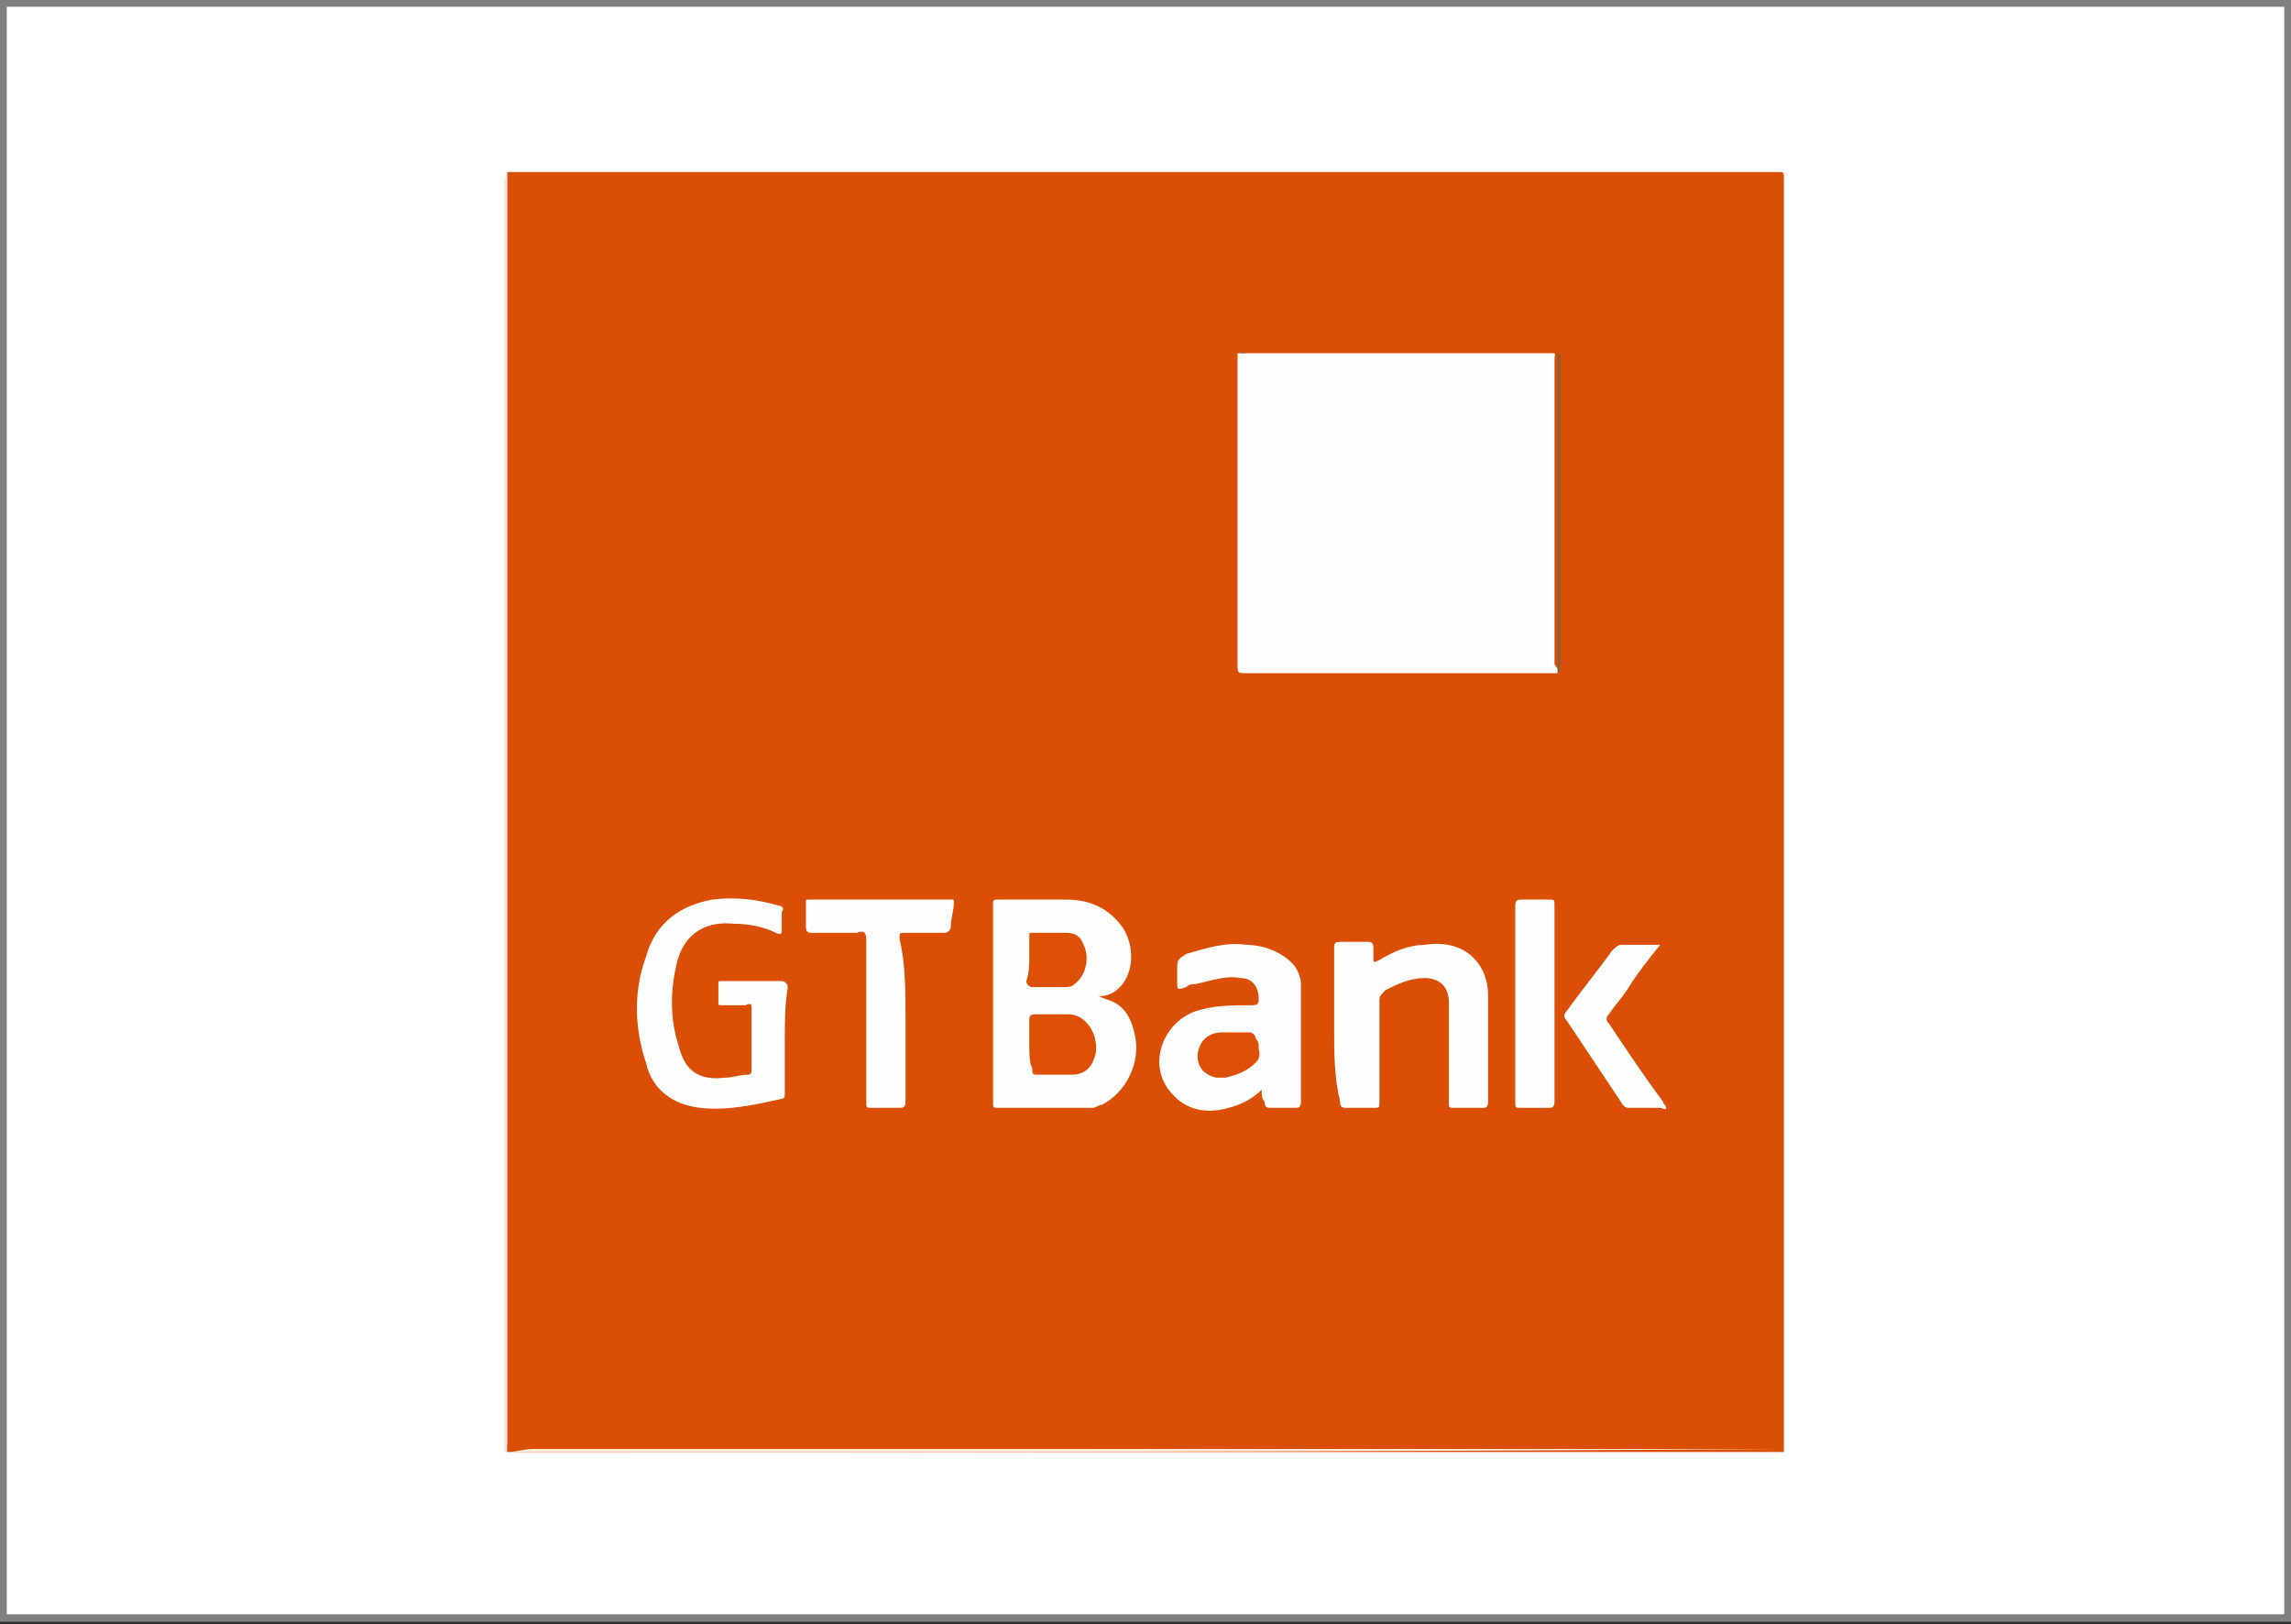
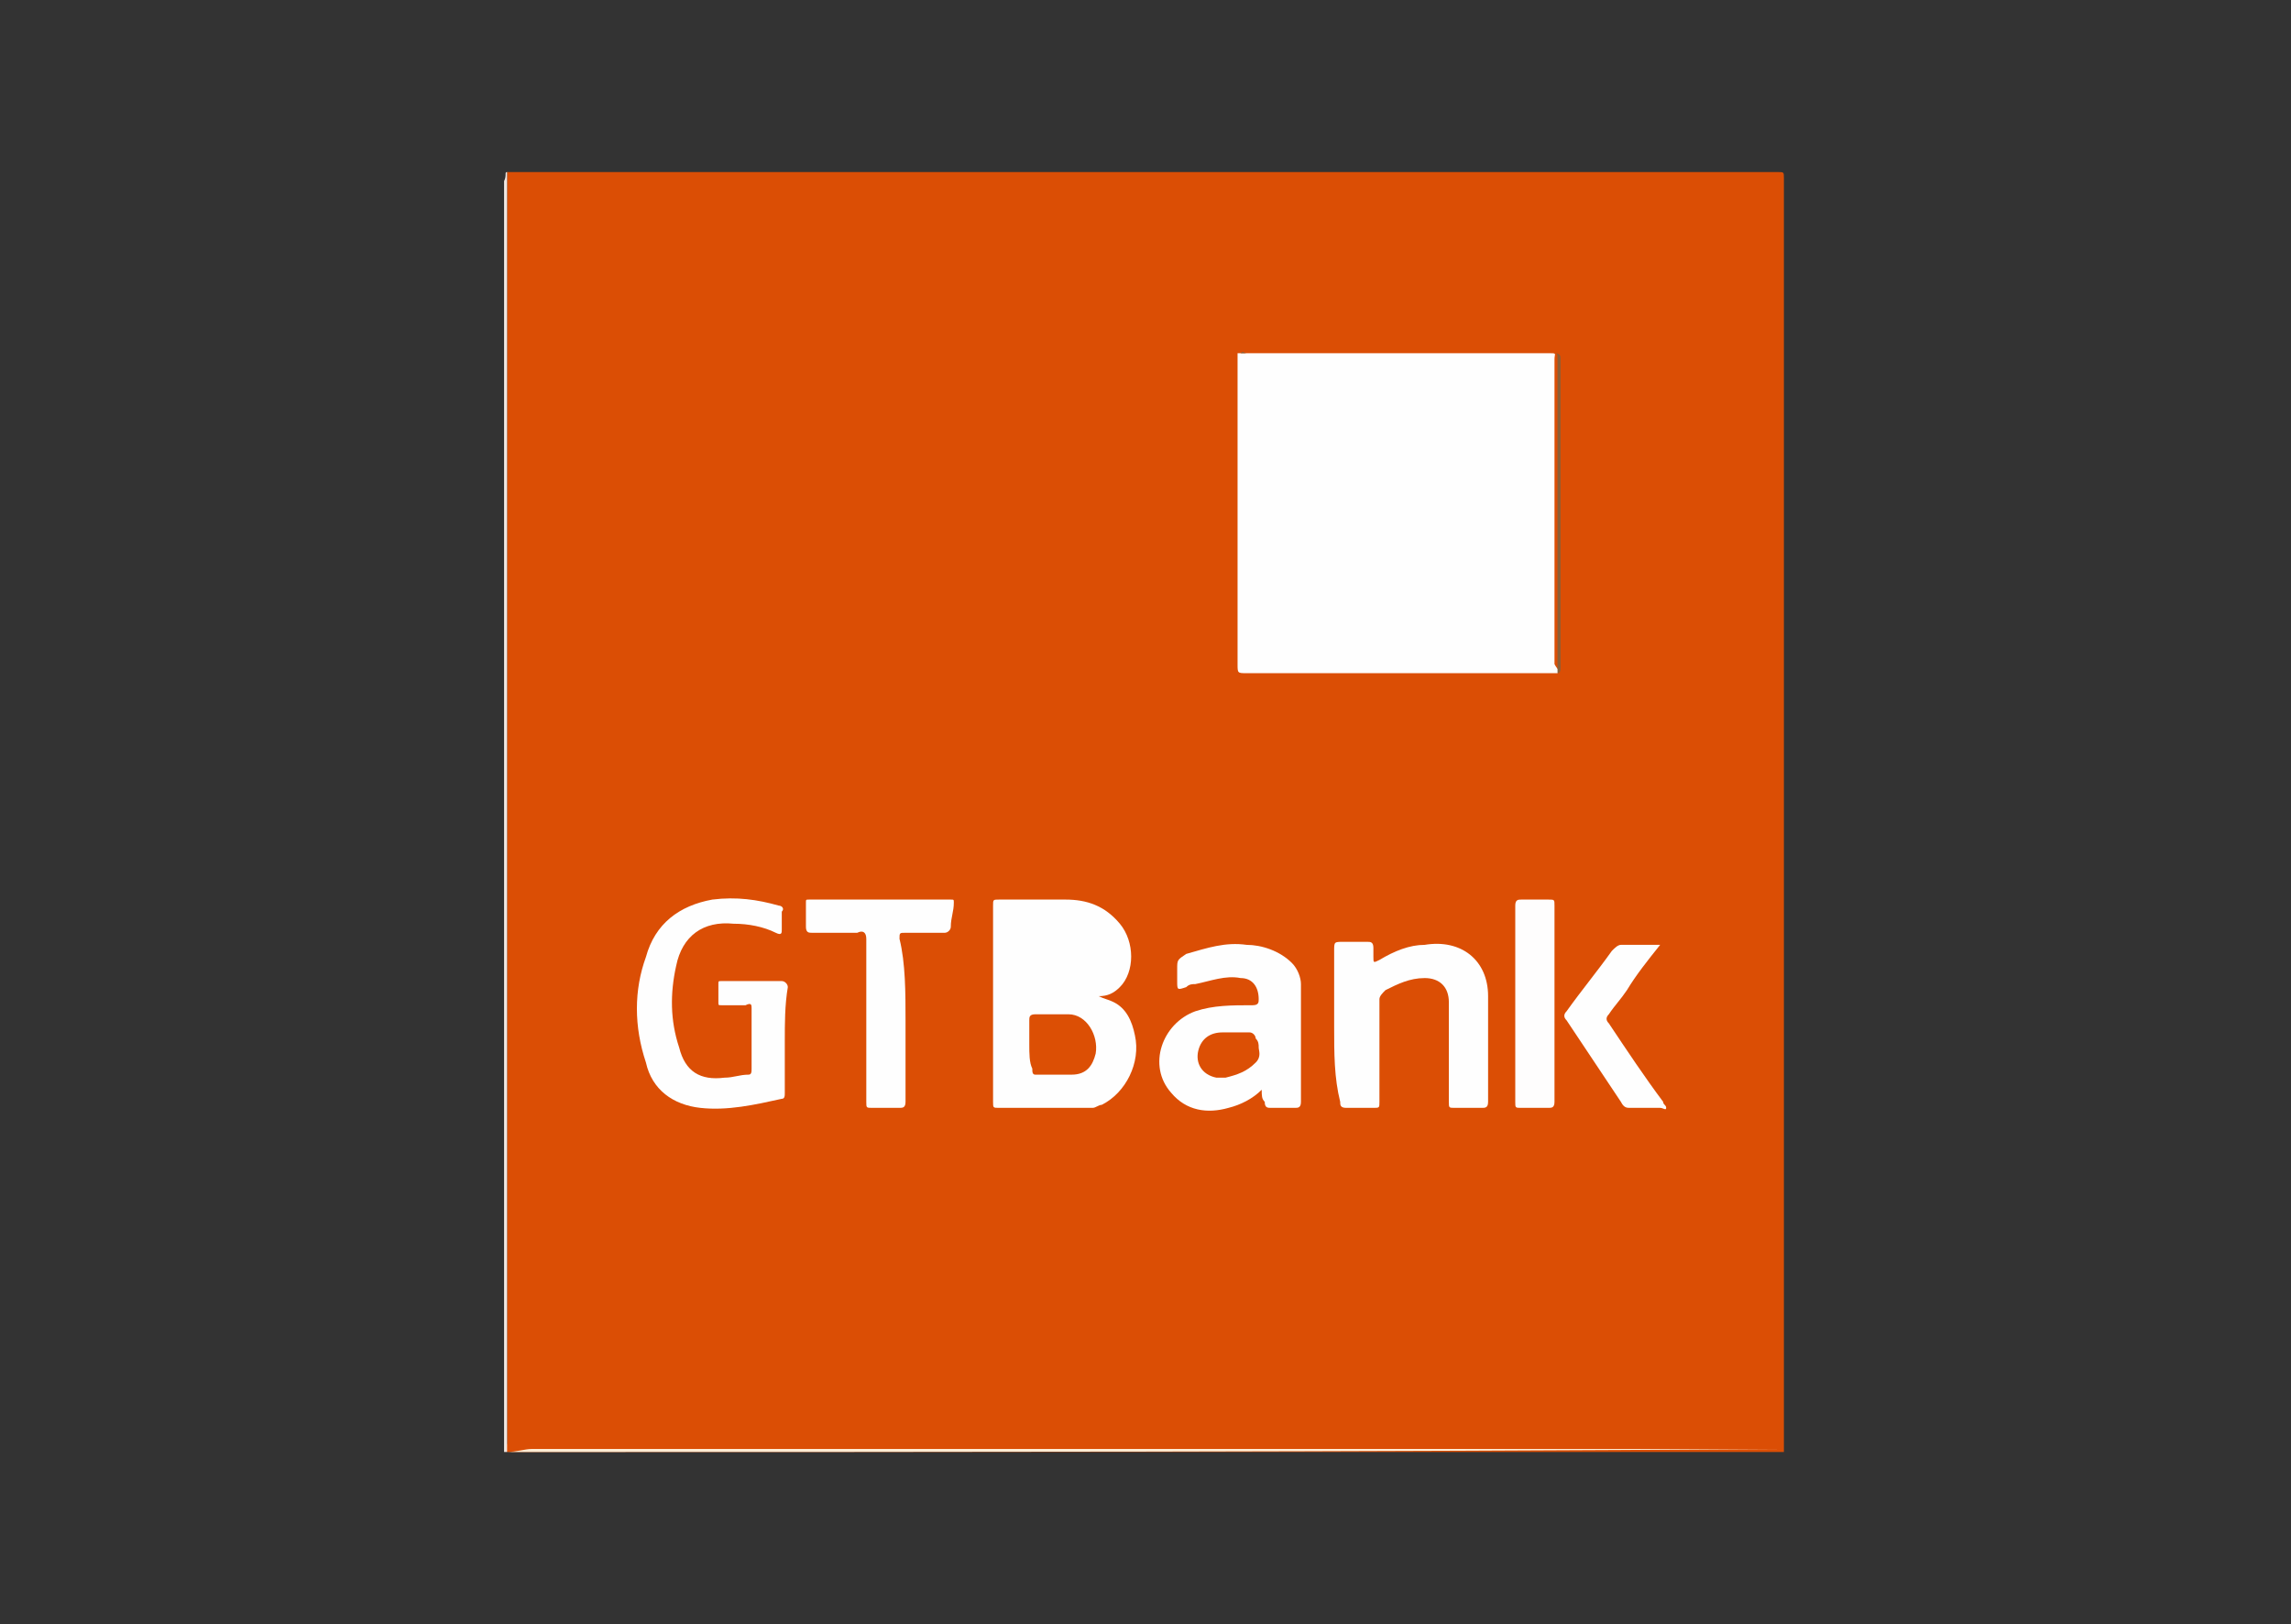
<svg xmlns="http://www.w3.org/2000/svg" version="1.1" id="Capa_1" x="0px" y="0px" viewBox="0 0 75.9 53.8" style="enable-background:new 0 0 75.9 53.8;" xml:space="preserve">
  <rect x="0" y="0" width="75.9" height="53.8" fill="#333333" stroke="none" />
  <style type="text/css">
	.st0{fill-rule:evenodd;clip-rule:evenodd;fill:#FFFFFF;stroke:#808080;stroke-width:0.25;stroke-miterlimit:10;}
	.st1{fill:#DB4E05;}
	.st2{fill:#F1E8E3;}
	.st3{fill:#FEECD4;}
	.st4{fill:#FEFEFE;}
	.st5{fill:#FEFDFD;}
	.st6{fill:#8A5F37;}
	.st7{fill:#DC4F05;}
</style>
  <g>
-     <rect x="0.1" y="0.1" class="st0" width="75.7" height="53.5" />
-   </g>
+     </g>
  <g>
    <path class="st1" d="M16.8,5.7c14,0,28.1,0,42.1,0c0.2,0,0.2,0,0.2,0.2c0,14.1,0,28.1,0,42.2c-0.1,0-0.1,0-0.2,0   c-14,0-27.9,0-41.9,0c-0.1,0-0.2,0-0.2,0c-0.1-0.1,0-0.2,0-0.3c0-1.7,0-3.4,0-5.1c0-12.2,0-24.4,0-36.6C16.8,5.9,16.8,5.8,16.8,5.7   z" />
    <path class="st2" d="M16.8,5.7c0,0.1,0,0.2,0,0.3c0,14,0,27.9,0,41.9c0,0.1,0,0.1,0,0.2c0,0,0,0,0,0c0,0-0.1,0-0.1,0   c0,0,0-0.1,0-0.1c0-14,0-28,0-42C16.8,5.8,16.7,5.7,16.8,5.7z" />
    <path class="st3" d="M16.8,48.1C16.9,48.1,16.9,48.1,16.8,48.1c0.3,0,0.6-0.1,0.8-0.1c13.7,0,27.4,0,41.1,0c0.1,0,0.3,0,0.4,0   c0,0,0,0,0,0c-0.1,0-0.1,0-0.2,0C44.9,48.1,30.9,48.1,16.8,48.1z" />
    <path class="st4" d="M51.6,22.3c-0.1,0-0.3,0-0.4,0c-3.3,0-6.6,0-9.9,0c-0.3,0-0.3,0-0.3-0.3c0-3.4,0-6.8,0-10.1c0-0.1,0-0.1,0-0.2   c0.1,0,0.1,0,0.2,0c3.4,0,6.8,0,10.1,0c0.3,0,0.2,0,0.2,0.2c0,3.4,0,6.7,0,10.1C51.6,22.2,51.7,22.2,51.6,22.3z" />
    <path class="st4" d="M36.4,33c0.2,0.1,0.3,0.1,0.5,0.2c0.4,0.2,0.6,0.6,0.7,1.1c0.2,0.9-0.3,1.9-1.1,2.3c-0.1,0-0.2,0.1-0.3,0.1   c-1,0-2.1,0-3.1,0c-0.2,0-0.2,0-0.2-0.2c0-2.2,0-4.3,0-6.5c0-0.2,0-0.2,0.2-0.2c0.7,0,1.5,0,2.2,0c0.7,0,1.3,0.2,1.8,0.8   c0.5,0.6,0.5,1.6,0,2.1C36.9,32.9,36.7,33,36.4,33z" />
    <path class="st4" d="M26,34.5c0,0.6,0,1.2,0,1.7c0,0.1,0,0.2-0.1,0.2c-0.9,0.2-1.8,0.4-2.7,0.3c-0.9-0.1-1.6-0.6-1.8-1.5   c-0.4-1.2-0.4-2.4,0-3.5c0.3-1.1,1.1-1.7,2.2-1.9c0.8-0.1,1.5,0,2.2,0.2c0.1,0,0.2,0.1,0.1,0.2c0,0.2,0,0.4,0,0.6   c0,0.1,0,0.2-0.2,0.1c-0.4-0.2-0.9-0.3-1.4-0.3c-1-0.1-1.7,0.4-1.9,1.4c-0.2,0.9-0.2,1.8,0.1,2.7c0.2,0.8,0.7,1.1,1.5,1   c0.3,0,0.5-0.1,0.8-0.1c0.1,0,0.1-0.1,0.1-0.2c0-0.7,0-1.3,0-2c0-0.1,0-0.2-0.2-0.1c-0.3,0-0.5,0-0.8,0c-0.1,0-0.1,0-0.1-0.1   c0-0.2,0-0.4,0-0.6c0-0.1,0-0.1,0.1-0.1c0.7,0,1.3,0,2,0c0.1,0,0.2,0.1,0.2,0.2C26,33.3,26,33.9,26,34.5z" />
    <path class="st4" d="M44.2,34c0-0.8,0-1.6,0-2.5c0-0.3,0-0.3,0.3-0.3c0.3,0,0.6,0,0.8,0c0.1,0,0.2,0,0.2,0.2c0,0.1,0,0.2,0,0.3   c0,0.2,0,0.2,0.2,0.1c0.5-0.3,1-0.5,1.5-0.5c1.2-0.2,2.1,0.5,2.1,1.7c0,1.2,0,2.3,0,3.5c0,0.2-0.1,0.2-0.2,0.2c-0.3,0-0.6,0-0.9,0   c-0.2,0-0.2,0-0.2-0.2c0-1.1,0-2.2,0-3.3c0-0.5-0.3-0.8-0.8-0.8c-0.5,0-0.9,0.2-1.3,0.4c-0.1,0.1-0.2,0.2-0.2,0.3   c0,1.1,0,2.3,0,3.4c0,0.2,0,0.2-0.2,0.2c-0.3,0-0.6,0-0.9,0c-0.2,0-0.2-0.1-0.2-0.2C44.2,35.7,44.2,34.9,44.2,34z" />
    <path class="st4" d="M41.8,36.1c-0.3,0.3-0.7,0.5-1.1,0.6c-0.7,0.2-1.4,0.1-1.9-0.5c-0.8-0.9-0.3-2.3,0.8-2.7   c0.6-0.2,1.2-0.2,1.9-0.2c0.2,0,0.2-0.1,0.2-0.2c0-0.4-0.2-0.7-0.6-0.7c-0.5-0.1-1,0.1-1.5,0.2c-0.1,0-0.2,0-0.3,0.1   c-0.3,0.1-0.3,0.1-0.3-0.2c0-0.1,0-0.2,0-0.4c0-0.3,0-0.3,0.3-0.5c0.7-0.2,1.3-0.4,2-0.3c0.5,0,1.1,0.2,1.5,0.6   c0.2,0.2,0.3,0.5,0.3,0.7c0,1.3,0,2.6,0,3.9c0,0.2-0.1,0.2-0.2,0.2c-0.3,0-0.5,0-0.8,0c-0.1,0-0.2,0-0.2-0.2   C41.8,36.4,41.8,36.3,41.8,36.1z" />
    <path class="st4" d="M30,33.8c0,0.9,0,1.8,0,2.7c0,0.2-0.1,0.2-0.2,0.2c-0.3,0-0.6,0-0.9,0c-0.2,0-0.2,0-0.2-0.2c0-0.8,0-1.6,0-2.4   c0-1,0-2,0-3c0-0.2-0.1-0.3-0.3-0.2c-0.5,0-1,0-1.5,0c-0.1,0-0.2,0-0.2-0.2c0-0.3,0-0.5,0-0.8c0-0.1,0-0.1,0.1-0.1   c1.6,0,3.1,0,4.7,0c0.1,0,0.1,0,0.1,0.1c0,0.3-0.1,0.5-0.1,0.8c0,0.1-0.1,0.2-0.2,0.2c-0.4,0-0.9,0-1.3,0c-0.2,0-0.2,0-0.2,0.2   C30,31.9,30,32.9,30,33.8C30,33.8,30,33.8,30,33.8z" />
    <path class="st5" d="M50.2,33.3c0-1.1,0-2.2,0-3.3c0-0.2,0.1-0.2,0.2-0.2c0.3,0,0.6,0,0.9,0c0.2,0,0.2,0,0.2,0.2c0,1.1,0,2.2,0,3.3   c0,1.1,0,2.2,0,3.2c0,0.2-0.1,0.2-0.2,0.2c-0.3,0-0.6,0-0.9,0c-0.2,0-0.2,0-0.2-0.2C50.2,35.4,50.2,34.3,50.2,33.3z" />
    <path class="st4" d="M55,31.3c-0.4,0.5-0.8,1-1.1,1.5c-0.2,0.3-0.4,0.5-0.6,0.8c-0.1,0.1-0.1,0.2,0,0.3c0.6,0.9,1.2,1.8,1.8,2.6   c0,0.1,0.1,0.1,0.1,0.2c0,0.1-0.1,0-0.2,0c-0.3,0-0.7,0-1,0c-0.1,0-0.2,0-0.3-0.2c-0.6-0.9-1.2-1.8-1.8-2.7c-0.1-0.1-0.1-0.2,0-0.3   c0.5-0.7,1-1.3,1.5-2c0.1-0.1,0.2-0.2,0.3-0.2c0.4,0,0.7,0,1.1,0C54.8,31.3,54.9,31.3,55,31.3z" />
    <path class="st6" d="M51.6,22.3c0-0.6,0-1.2,0-1.9c0-2.8,0-5.7,0-8.5c0-0.2,0-0.2-0.2-0.2c-3.4,0-6.8,0-10.1,0c-0.1,0-0.1,0-0.2,0   c0.1-0.1,0.1,0,0.2,0c3.4,0,6.8,0,10.2,0c0.2,0,0.2,0.1,0.2,0.2c0,3.4,0,6.8,0,10.2C51.7,22.2,51.7,22.3,51.6,22.3z" />
    <path class="st7" d="M34.1,34.6c0-0.3,0-0.5,0-0.8c0-0.1,0-0.2,0.2-0.2c0.4,0,0.7,0,1.1,0c0.6,0,1,0.7,0.9,1.3   c-0.1,0.4-0.3,0.7-0.8,0.7c-0.4,0-0.8,0-1.2,0c-0.1,0-0.1-0.1-0.1-0.2C34.1,35.2,34.1,34.9,34.1,34.6   C34.1,34.6,34.1,34.6,34.1,34.6z" />
-     <path class="st7" d="M34.1,31.7c0-0.2,0-0.5,0-0.7c0-0.1,0-0.1,0.1-0.1c0.4,0,0.7,0,1.1,0c0.3,0,0.5,0.1,0.6,0.4   c0.2,0.4,0.1,1-0.3,1.3c-0.1,0.1-0.2,0.1-0.4,0.1c-0.3,0-0.7,0-1,0c-0.1,0-0.2-0.1-0.2-0.2C34.1,32.2,34.1,32,34.1,31.7   C34.1,31.7,34.1,31.7,34.1,31.7z" />
    <path class="st7" d="M41.7,34.7c0,0.1,0.1,0.3-0.1,0.5c-0.3,0.3-0.6,0.4-1,0.5c-0.1,0-0.2,0-0.3,0c-0.5-0.1-0.7-0.5-0.6-0.9   c0.1-0.4,0.4-0.6,0.8-0.6c0.3,0,0.6,0,0.9,0c0.1,0,0.2,0.1,0.2,0.2C41.7,34.5,41.7,34.6,41.7,34.7z" />
  </g>
</svg>